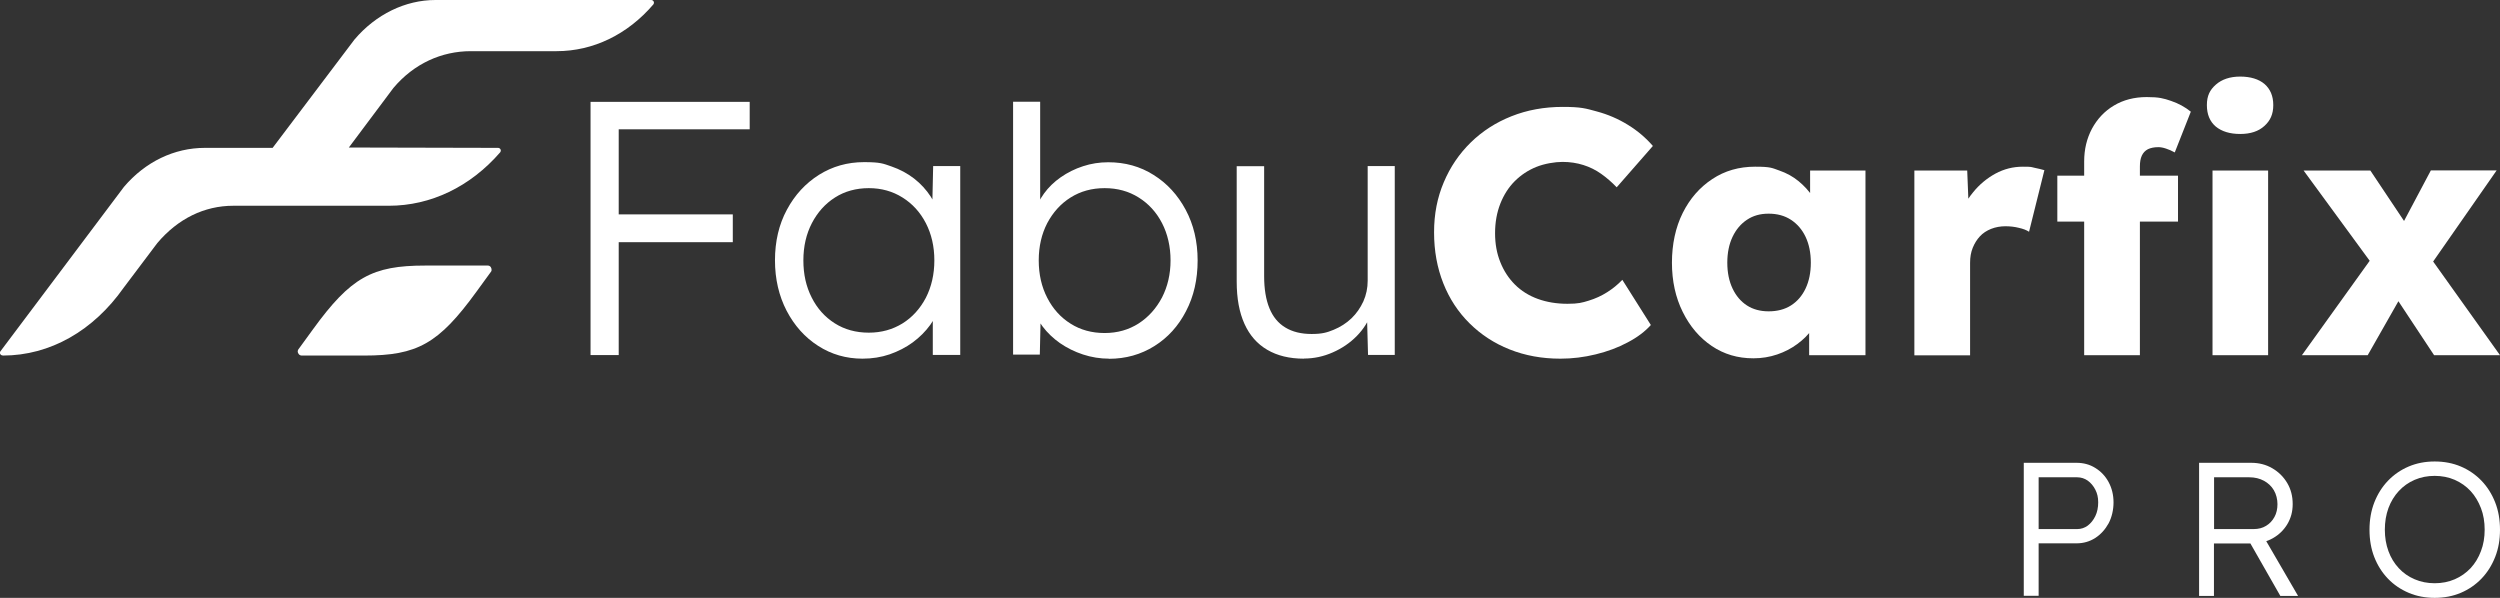
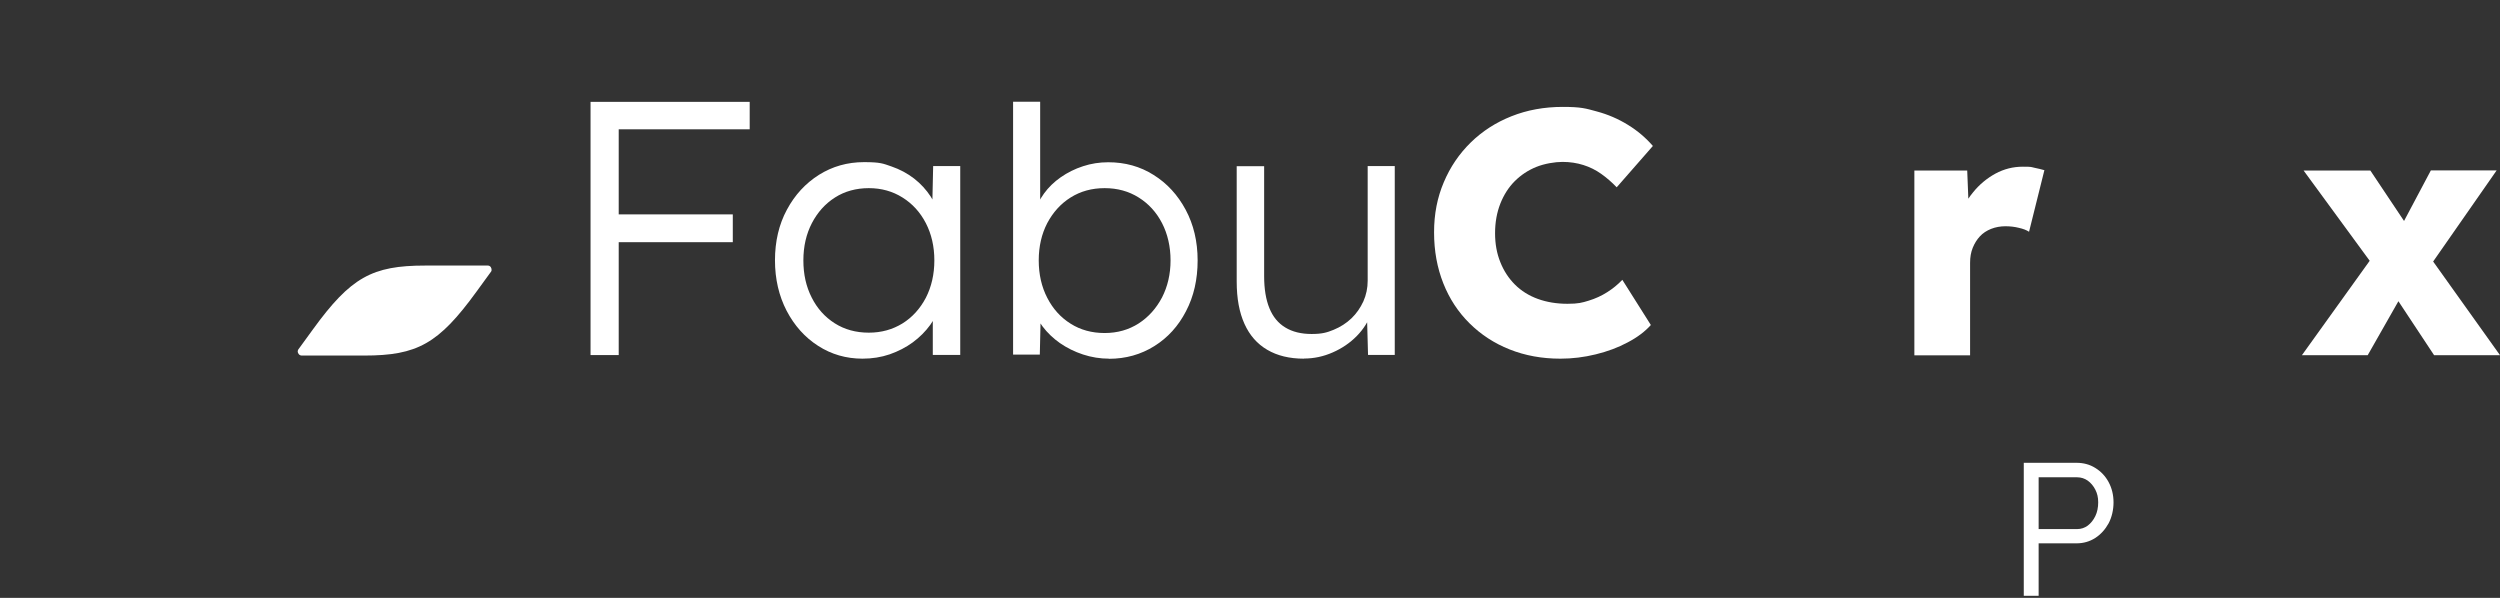
<svg xmlns="http://www.w3.org/2000/svg" id="Ebene_1" version="1.1" viewBox="0 0 2086.2 498.9">
  <rect x="0" y="0" width="2086.2" height="498.9" fill="#333333" stroke="none" />
  <defs>
    <style>
      .st0 ,.st1, .st2 {
      fill: #FFFFFF;
      }
    </style>
  </defs>
  <g>
    <path class="st0" d="M1688.8,497.3v-111.1h44c5.8,0,11.1,1.4,15.7,4.3,4.7,2.9,8.4,6.8,11.1,11.8s4.1,10.7,4.1,16.9-1.4,12.4-4.1,17.5c-2.8,5.1-6.5,9.2-11.1,12.2-4.7,3-9.9,4.5-15.7,4.5h-31.6v43.8h-12.4ZM1701.2,441.5h32.2c3.3,0,6.2-1,8.8-2.9,2.6-2,4.7-4.6,6.3-7.9,1.6-3.3,2.4-7.2,2.4-11.5s-.8-7.4-2.4-10.6c-1.6-3.1-3.7-5.6-6.3-7.5-2.6-1.8-5.5-2.8-8.8-2.8h-32.2v43.2Z" />
-     <path class="st0" d="M1835.1,497.3v-111.1h43.5c6.5,0,12.3,1.5,17.5,4.5s9.4,7.1,12.5,12.3,4.6,11.1,4.6,17.6-1.5,11.7-4.4,16.7c-3,5-7,8.9-12.1,11.8-5.1,2.9-10.8,4.4-17.1,4.4h-32.1v43.8h-12.4ZM1847.5,441.5h33.2c3.9,0,7.4-.9,10.3-2.7,3-1.8,5.3-4.3,7-7.4,1.7-3.1,2.5-6.7,2.5-10.7s-1-8.2-3-11.6c-2-3.4-4.8-6-8.3-7.9s-7.6-2.9-12.1-2.9h-29.5v43.2h0ZM1902.9,497.3l-27.9-48.9,11.9-4.1,30.8,53h-14.8Z" />
-     <path class="st0" d="M2031.7,498.9c-7.8,0-15.1-1.4-21.7-4.2-6.6-2.8-12.4-6.7-17.3-11.8-4.9-5.1-8.7-11.1-11.4-18-2.7-6.9-4-14.5-4-22.8s1.3-15.8,4-22.8c2.7-6.9,6.5-13,11.4-18.1s10.7-9.1,17.3-11.9c6.6-2.8,13.8-4.2,21.7-4.2s15.2,1.4,21.8,4.2c6.6,2.8,12.4,6.8,17.3,11.9,4.9,5.1,8.7,11.2,11.4,18.1,2.7,6.9,4,14.5,4,22.8s-1.3,15.7-4,22.6c-2.7,6.9-6.5,13-11.4,18.1s-10.7,9.1-17.3,11.9c-6.6,2.8-13.9,4.2-21.8,4.2ZM2031.7,486.7c6,0,11.6-1.1,16.7-3.3,5.1-2.2,9.5-5.3,13.3-9.3,3.7-4,6.6-8.8,8.6-14.2,2.1-5.4,3.1-11.4,3.1-17.9s-1-12.6-3.1-18-4.9-10.2-8.6-14.2c-3.7-4-8.1-7.1-13.3-9.4-5.1-2.2-10.7-3.3-16.7-3.3s-11.6,1.1-16.7,3.3c-5.1,2.2-9.5,5.3-13.3,9.4-3.7,4-6.6,8.8-8.6,14.2-2,5.5-3,11.5-3,18s1,12.4,3,17.9,4.9,10.2,8.6,14.2c3.7,4,8.1,7.1,13.3,9.3,5.1,2.2,10.7,3.3,16.7,3.3Z" />
  </g>
-   <path class="st2" d="M2.2,296.6c-.9,0-1.6-.5-2-1.2s-.3-1.7.2-2.3l103-137.1c17.9-21.1,42.2-32.6,67.4-32.6h56.7l68.3-90.4C313.6,12,338.2,0,363.4,0h180c.9,0,1.7.5,2.1,1.3.4.8.2,1.7-.3,2.4-21.6,25.2-50.3,39-80.7,39h-71.6c-24.3,0-47.4,10.3-64.6,30.7l-37.2,49.7,124.5.3c.9,0,1.7.5,2.1,1.3s.2,1.7-.3,2.4c-25,28.8-58,44.6-92.9,44.6h-129.8c-24.2,0-46.2,10.8-63.4,31.1l-28.1,37.3c-25.2,35.8-61.3,56.6-100.8,56.6h-.2Z" />
  <path class="st2" d="M410,224c0-.2-.2-.5-.3-.8h0c0-.2-.2-.3-.3-.5h0c-.6-.7-1.4-1.1-2.3-1.1h-52.3c-44.3,0-62.1,9.8-93.7,53.3l-12.3,16.9c-.1.3-.2.6-.3.9h0s-.4,1.5.9,2.9l.2.2.3.3h0c.5.3,1.1.6,1.7.6h52.3c44.3,0,62.1-9.8,93.7-53.3l12.3-16.9c.4-.7.4-1.6.2-2.3v-.2Z" />
  <g>
    <path class="st1" d="M492.8,296.3V85h23.5v211.3h-23.5ZM504.6,107.9v-22.9h121v22.9h-121ZM504.6,202.1v-23.2h106.9v23.2h-106.9Z" />
    <path class="st1" d="M719.8,299.3c-13.7,0-26.1-3.6-37.1-10.7-11.1-7.1-19.8-16.9-26.3-29.3-6.4-12.4-9.7-26.4-9.7-42.1s3.3-30,10-42.3c6.6-12.3,15.5-21.9,26.7-29,11.2-7,23.7-10.6,37.6-10.6s15.9,1.2,22.9,3.6,13.3,5.8,18.9,10.1c5.5,4.3,10.2,9.4,13.9,15.1s6.3,11.9,7.7,18.6l-6.6-3.3.9-40.8h22.6v157.6h-22.9v-38.6l6-3.9c-1.4,6-4.1,11.8-8.1,17.4-4,5.5-8.9,10.4-14.6,14.6s-12.2,7.5-19.3,10c-7.1,2.4-14.6,3.6-22.5,3.6h-.1ZM725,277.6c10.5,0,19.8-2.6,28.1-7.7,8.2-5.1,14.7-12.3,19.5-21.4,4.7-9.2,7.1-19.6,7.1-31.2s-2.4-22-7.1-31.1c-4.7-9.1-11.2-16.2-19.5-21.4-8.3-5.2-17.6-7.8-28.1-7.8s-20.1,2.6-28.2,7.8c-8.2,5.2-14.6,12.4-19.3,21.4-4.7,9.1-7.1,19.4-7.1,31.1s2.3,21.8,6.9,30.9c4.6,9.2,11.1,16.4,19.3,21.6s17.7,7.8,28.4,7.8h0Z" />
    <path class="st1" d="M925.4,299.3c-7.4,0-14.7-1.2-21.7-3.5s-13.4-5.5-19.2-9.5c-5.7-4-10.6-8.7-14.5-13.9-3.9-5.2-6.6-10.7-8-16.3l6.6.3-.9,39.5h-22.3V84.9h22.6v91.5l-4.5,1.2c1.4-5.6,4-11,7.7-16.1s8.4-9.7,14-13.6,11.8-7,18.6-9.2c6.7-2.2,13.7-3.3,21-3.3,14.1,0,26.7,3.5,37.9,10.6,11.2,7,20.1,16.7,26.7,29s10,26.4,10,42.3-3.2,30-9.7,42.4c-6.4,12.4-15.2,22.1-26.4,29.1-11.2,7-23.8,10.6-37.9,10.6h0ZM921.8,277.9c10.7,0,20.1-2.7,28.4-8,8.2-5.3,14.7-12.6,19.5-21.7,4.7-9.2,7.1-19.5,7.1-30.9s-2.4-22-7.1-31.1-11.2-16.2-19.5-21.4c-8.3-5.2-17.7-7.8-28.4-7.8s-20.1,2.6-28.4,7.8c-8.3,5.2-14.7,12.4-19.5,21.4-4.7,9.1-7.1,19.4-7.1,31.1s2.4,22.1,7.1,31.2c4.7,9.2,11.2,16.4,19.5,21.6,8.2,5.2,17.7,7.8,28.4,7.8Z" />
    <path class="st1" d="M1088.1,299.3c-12.1,0-22.3-2.5-30.6-7.4-8.4-4.9-14.7-12.1-19-21.6s-6.5-21.2-6.5-35.3v-96.3h22.9v91.8c0,10.7,1.5,19.6,4.4,26.7s7.3,12.5,13.3,16.1c5.9,3.6,13.2,5.4,21.9,5.4s12.8-1.2,18.4-3.5,10.6-5.5,14.8-9.5c4.2-4,7.5-8.8,10-14.2,2.4-5.4,3.6-11.2,3.6-17.2v-95.7h22.6v157.6h-22.3l-.9-33.2,3.6-1.8c-2.4,7-6.4,13.4-12.1,19.2-5.6,5.7-12.3,10.3-20.1,13.7-7.7,3.4-15.7,5.1-24,5.1h0Z" />
  </g>
  <g>
    <path class="st1" d="M1302,299.3c-15.3,0-29.4-2.6-42.2-7.7-12.9-5.1-24-12.4-33.5-21.8s-16.8-20.5-21.9-33.4-7.7-27-7.7-42.5,2.7-29,8.1-41.8,12.9-23.8,22.5-33.2,20.9-16.7,34-21.9,27.3-7.8,42.8-7.8,19.2,1.3,28.4,3.8c9.3,2.5,17.9,6.2,26,11.2,8,4.9,14.9,10.8,20.8,17.6l-30.2,34.5c-4.1-4.3-8.4-8-12.9-11.2s-9.5-5.7-14.9-7.4c-5.4-1.7-11.2-2.6-17.4-2.6s-15,1.4-21.9,4.2c-6.9,2.8-12.9,6.8-18,11.9s-9.1,11.4-12,18.7c-2.9,7.4-4.4,15.6-4.4,24.7s1.5,17,4.4,24.2c2.9,7.3,7,13.5,12.2,18.7s11.6,9.2,19,11.9c7.4,2.7,15.7,4.1,24.8,4.1s12.1-.9,17.7-2.6,10.8-4.1,15.5-7.1,8.9-6.4,12.6-10.3l23.8,37.7c-4.8,5.4-11.3,10.3-19.3,14.5-8,4.3-16.9,7.6-26.7,10-9.8,2.4-19.6,3.6-29.5,3.6h-.1Z" />
-     <path class="st1" d="M1463.1,299c-13,0-24.5-3.4-34.7-10.3s-18.2-16.3-24.2-28.4-9-25.8-9-41.1,3-29.5,9-41.5,14.2-21.4,24.7-28.3c10.4-6.9,22.3-10.3,35.7-10.3s14.1,1.1,20.2,3.2,11.5,5.1,16.1,8.9,8.6,8.1,11.9,13.1c3.3,4.9,5.7,10.2,7.3,15.8l-9.6-1.2v-36.6h46.2v154.1h-47v-37.2l10.4-.3c-1.6,5.4-4.1,10.5-7.5,15.4-3.5,4.8-7.7,9.1-12.8,12.8-5,3.7-10.6,6.6-16.8,8.7-6.2,2.1-12.8,3.2-19.7,3.2h-.2ZM1475.9,259.8c7.2,0,13.4-1.6,18.6-4.9s9.3-8,12.2-14.1c2.9-6.1,4.4-13.3,4.4-21.6s-1.5-15.5-4.4-21.6-7-10.8-12.2-14.2c-5.2-3.4-11.4-5.1-18.6-5.1s-13,1.7-18.1,5.1-9.1,8.1-12,14.2-4.4,13.3-4.4,21.6,1.5,15.5,4.4,21.6,6.9,10.8,12,14.1c5.1,3.3,11.2,4.9,18.1,4.9Z" />
    <path class="st1" d="M1597.5,296.4v-154.1h44.1l2,50.2-8.7-9.6c2.3-8.3,6.1-15.8,11.5-22.3,5.3-6.6,11.6-11.8,18.7-15.7,7.2-3.9,14.8-5.8,22.9-5.8s6.7.3,9.7.9,5.8,1.3,8.3,2l-12.8,51.4c-2.1-1.4-5-2.5-8.6-3.3-3.6-.9-7.3-1.3-11.2-1.3s-8.2.7-11.9,2.2c-3.7,1.5-6.8,3.5-9.3,6.2s-4.5,5.9-6,9.6-2.2,7.8-2.2,12.5v77.2h-46.7.2Z" />
-     <path class="st1" d="M1716.8,184.9v-38.3h100.7v38.3h-100.7ZM1739.2,296.4v-161.7c0-10.1,2.2-19.2,6.5-27.3,4.4-8.1,10.4-14.6,18.3-19.3,7.8-4.7,17-7.1,27.4-7.1s14.1,1.1,20.3,3.2c6.2,2.1,11.7,5.1,16.5,9l-13.4,34c-2.5-1.4-4.9-2.4-7.3-3.2-2.3-.8-4.5-1.2-6.4-1.2-3.5,0-6.4.6-8.7,1.7-2.3,1.2-4,3-5.1,5.4s-1.6,5.4-1.6,8.9v157.6h-46.7.2ZM1869.5,111.8c-8.7,0-15.5-2.1-20.5-6.2-4.9-4.2-7.4-10.1-7.4-17.9s2.5-12.7,7.5-17.1c5-4.4,11.8-6.7,20.3-6.7s15.5,2.1,20.3,6.2c4.8,4.2,7.3,10,7.3,17.6s-2.5,13-7.4,17.4c-4.9,4.5-11.7,6.7-20.2,6.7h0ZM1846.3,296.4v-154.1h46.4v154.1h-46.4Z" />
    <path class="st1" d="M1920.9,296.4l62.1-86.5,25,29.9-32.2,56.6h-54.9ZM2031.2,296.4l-32.8-49.6-15.1-21.2-61-83.3h55.7l31.6,47.3,16.5,22.6,60.1,84.2h-55.1.1ZM2022.7,229.3l-24.7-29.6,30.5-57.5h54.9l-60.7,87.1Z" />
  </g>
</svg>